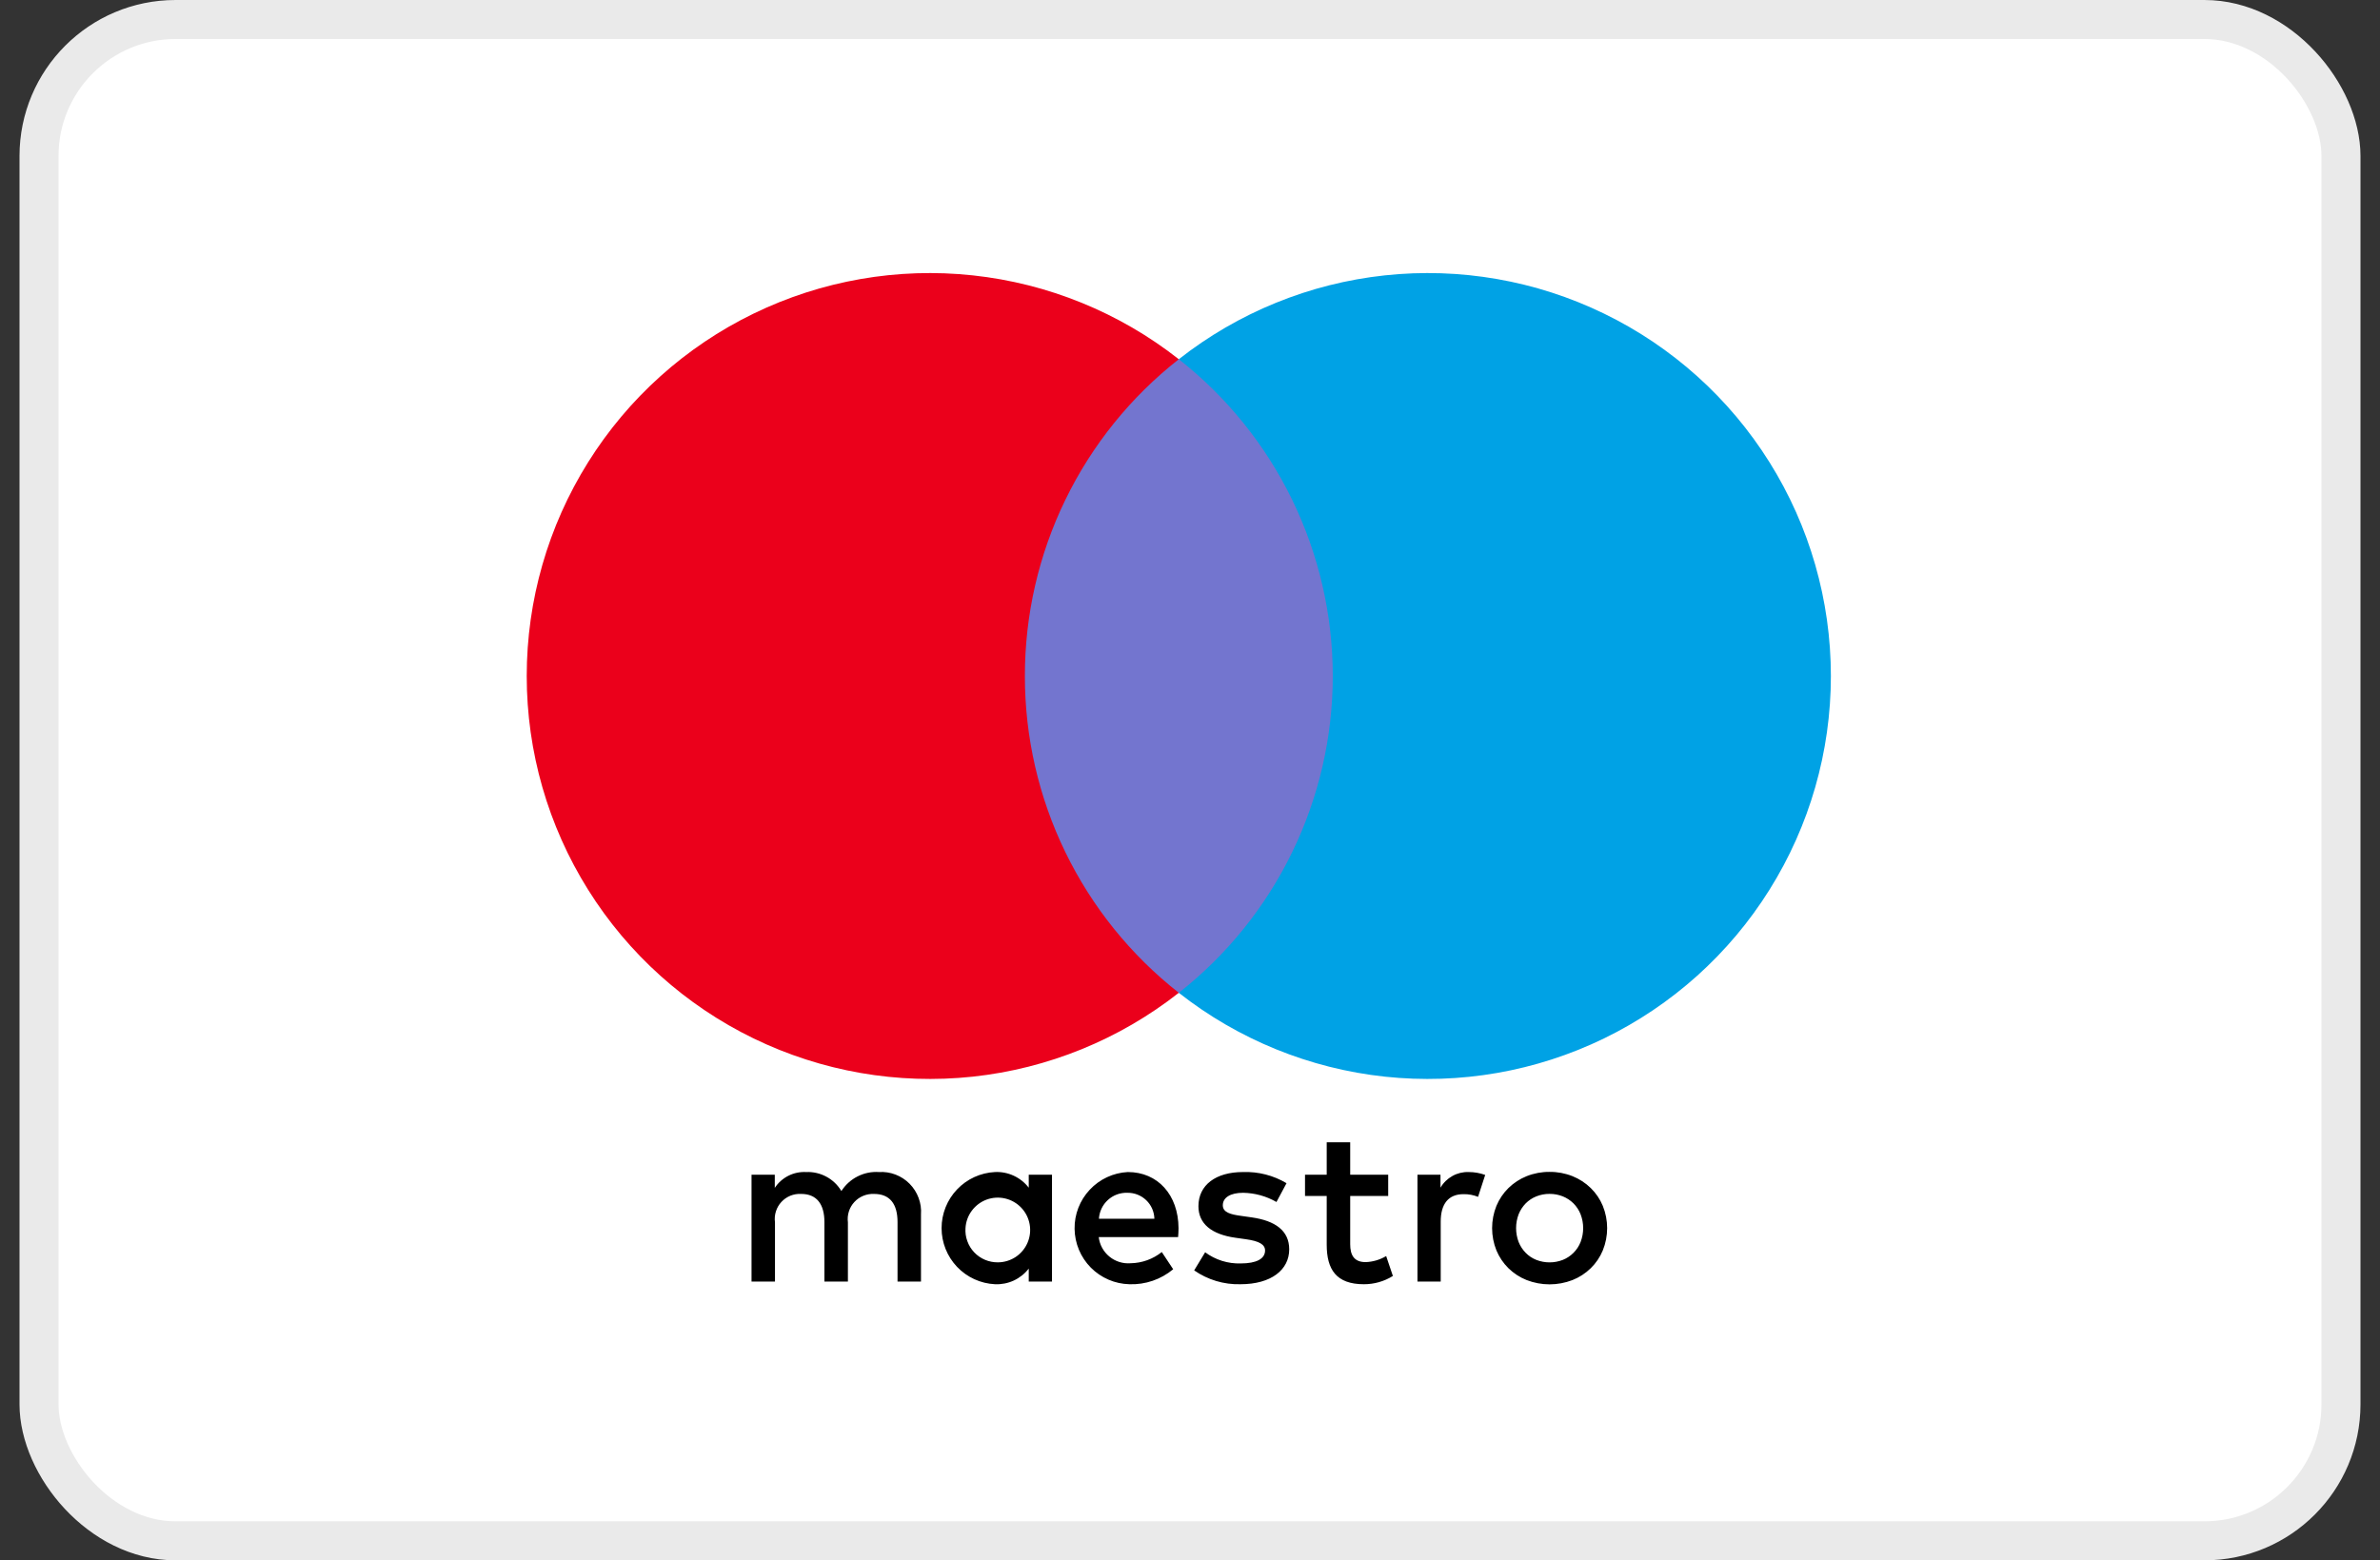
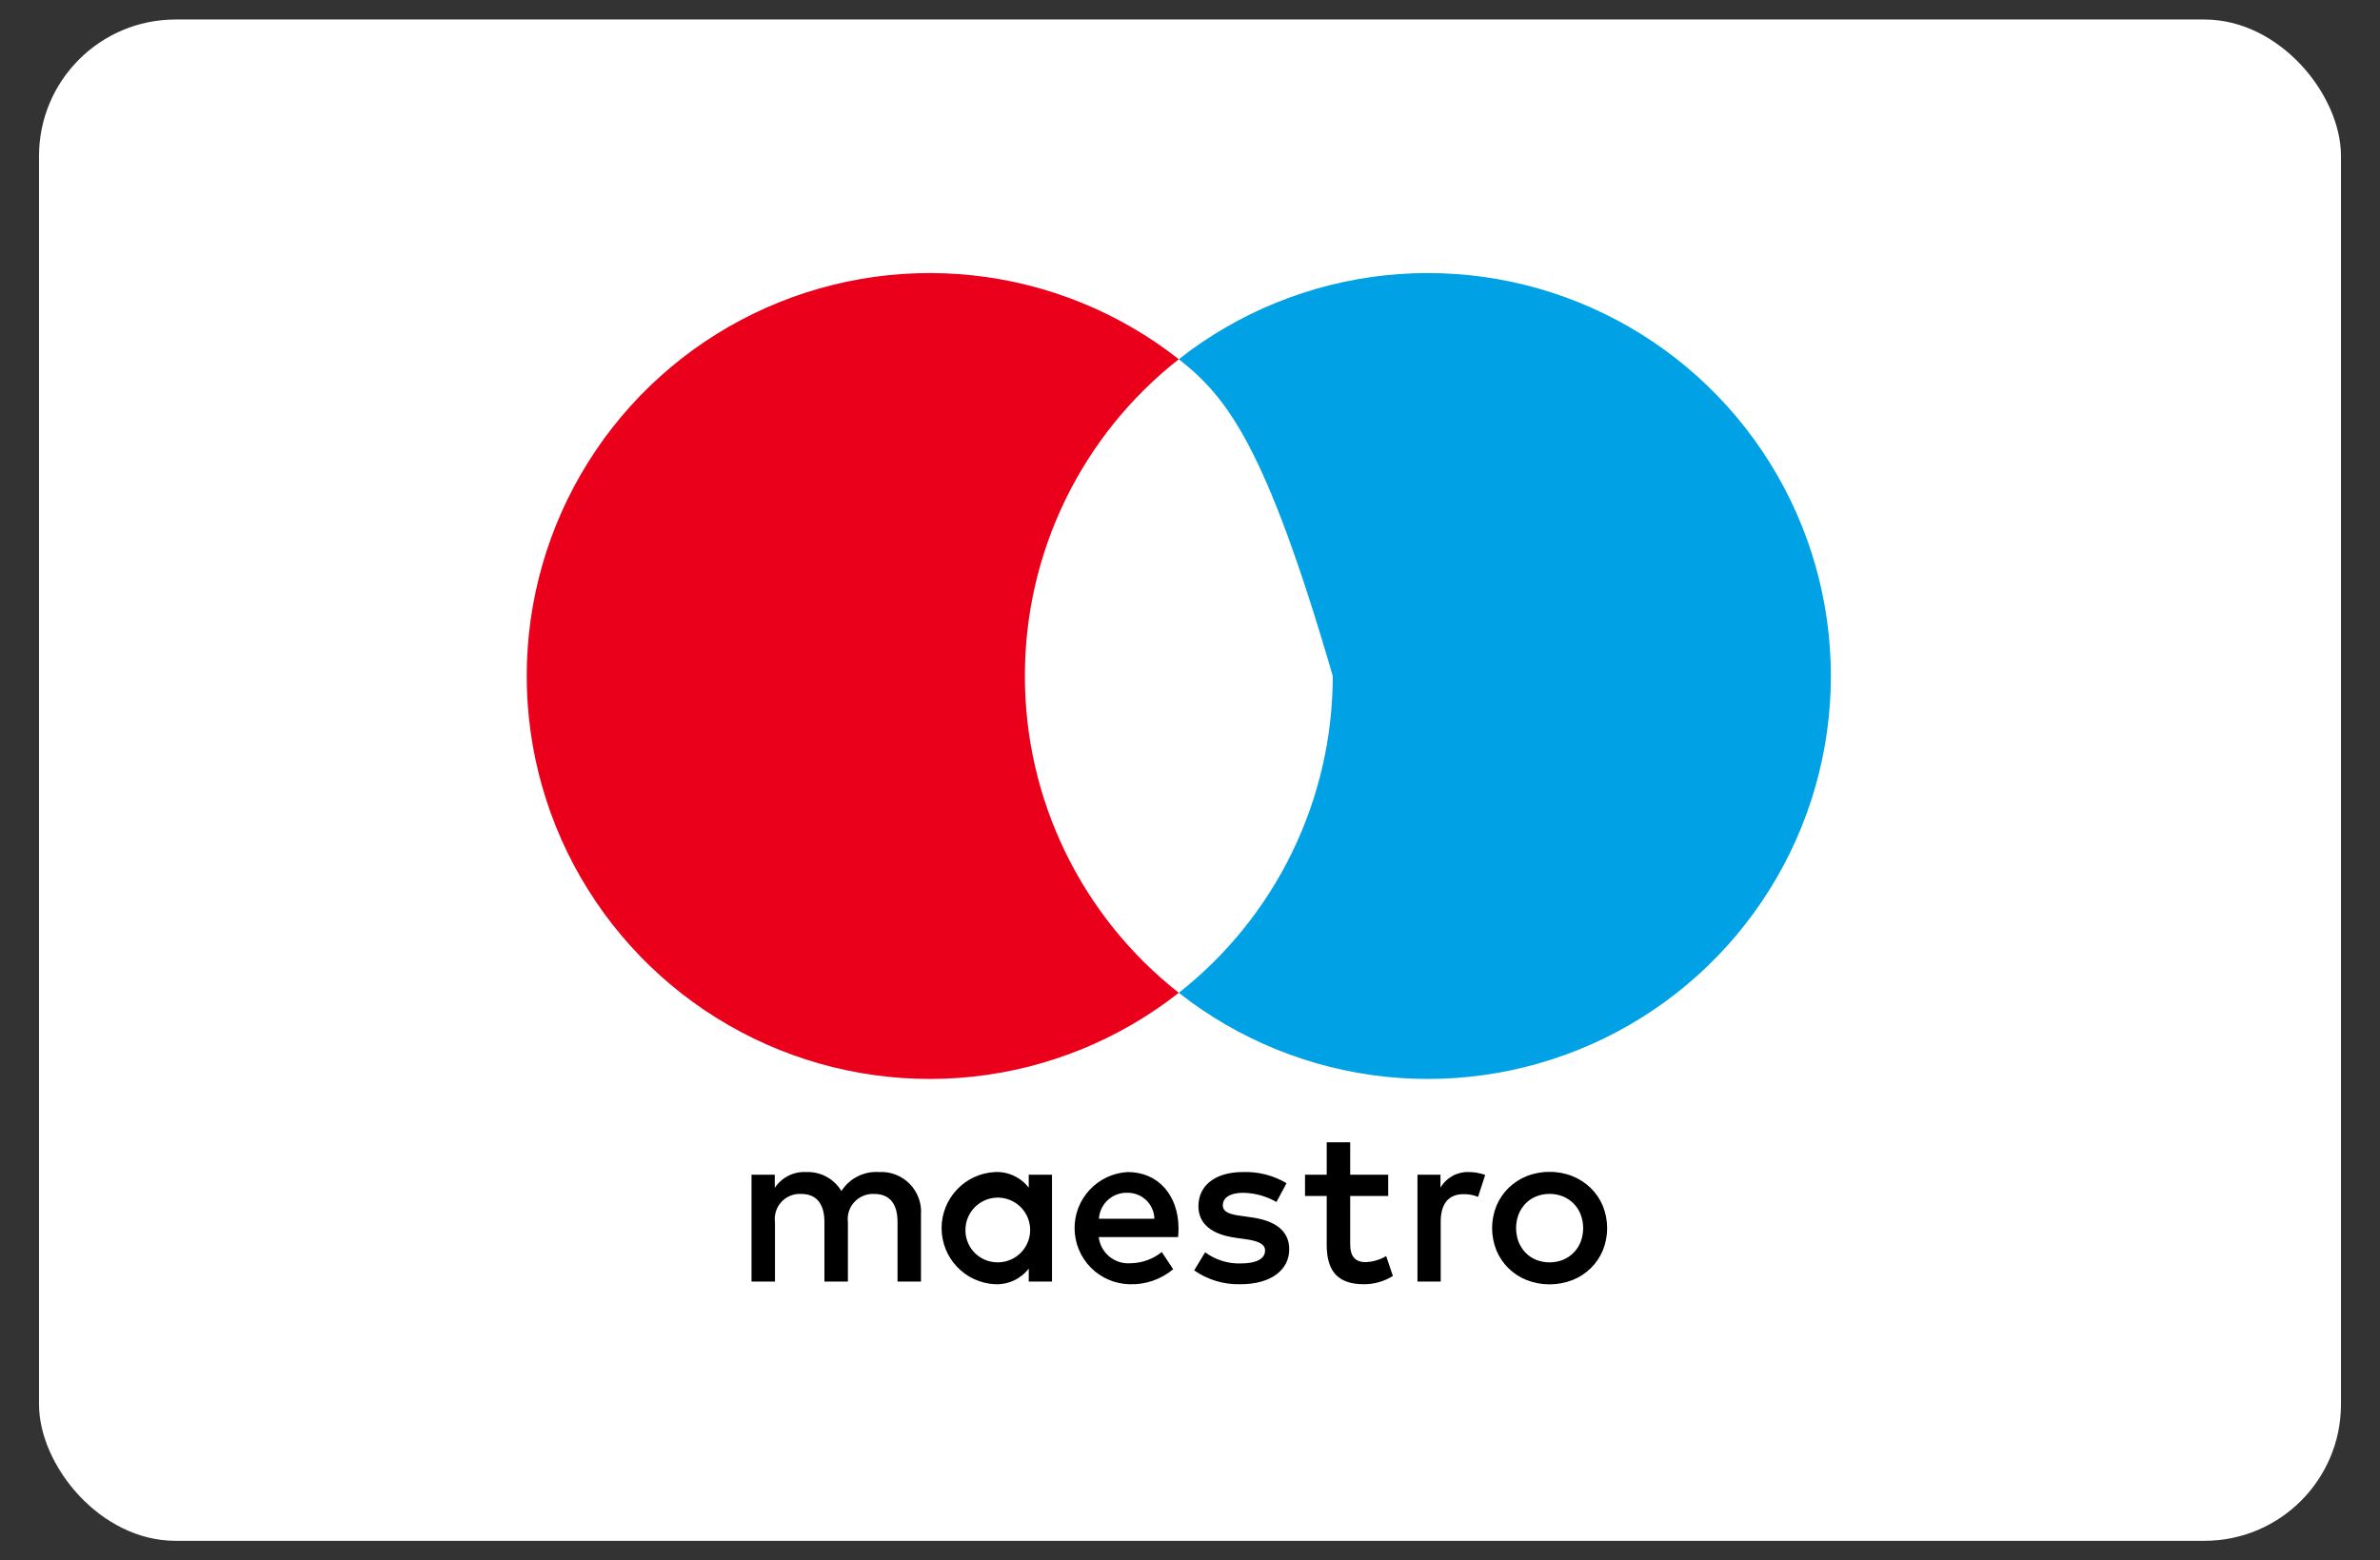
<svg xmlns="http://www.w3.org/2000/svg" width="61" height="40" viewBox="0 0 61 40" fill="none">
  <rect x="0" y="0" width="61" height="40" fill="#333333" stroke="none" />
  <rect x="1" y="0.5" width="59" height="39" rx="3.5" fill="white" />
  <g clip-path="url(#clip0_16150_142139)">
    <path d="M23.605 32.853V31.134C23.616 30.99 23.595 30.845 23.544 30.709C23.494 30.573 23.415 30.449 23.313 30.346C23.211 30.243 23.088 30.163 22.953 30.111C22.818 30.059 22.673 30.037 22.528 30.046C22.339 30.033 22.149 30.072 21.98 30.158C21.811 30.243 21.668 30.373 21.565 30.533C21.472 30.378 21.339 30.25 21.18 30.165C21.02 30.079 20.841 30.038 20.66 30.046C20.502 30.038 20.346 30.071 20.205 30.142C20.064 30.214 19.944 30.321 19.858 30.452V30.114H19.262V32.853H19.863V31.335C19.85 31.241 19.858 31.146 19.887 31.055C19.915 30.965 19.963 30.882 20.027 30.813C20.091 30.743 20.17 30.689 20.257 30.653C20.345 30.618 20.439 30.602 20.534 30.607C20.929 30.607 21.13 30.865 21.13 31.329V32.853H21.732V31.335C21.72 31.241 21.728 31.146 21.757 31.056C21.785 30.967 21.833 30.884 21.897 30.815C21.961 30.745 22.039 30.691 22.127 30.655C22.214 30.619 22.308 30.603 22.402 30.607C22.809 30.607 23.004 30.865 23.004 31.329V32.853H23.605ZM26.963 30.114H26.367V30.447C26.266 30.316 26.134 30.211 25.984 30.141C25.833 30.071 25.668 30.038 25.502 30.046C25.133 30.064 24.785 30.223 24.53 30.491C24.275 30.759 24.133 31.114 24.133 31.484C24.133 31.854 24.275 32.209 24.53 32.477C24.785 32.745 25.133 32.904 25.502 32.922C25.668 32.929 25.833 32.897 25.984 32.827C26.134 32.757 26.266 32.652 26.367 32.521V32.853H26.963V30.114ZM24.746 31.484C24.755 31.322 24.811 31.167 24.908 31.037C25.004 30.907 25.137 30.808 25.289 30.752C25.441 30.697 25.606 30.687 25.764 30.724C25.921 30.761 26.064 30.843 26.176 30.961C26.287 31.078 26.362 31.226 26.39 31.385C26.419 31.544 26.4 31.709 26.336 31.858C26.273 32.006 26.167 32.133 26.032 32.223C25.897 32.312 25.739 32.36 25.577 32.361C25.463 32.362 25.351 32.34 25.246 32.296C25.142 32.252 25.047 32.187 24.969 32.104C24.891 32.022 24.831 31.924 24.793 31.817C24.754 31.711 24.738 31.597 24.746 31.484ZM39.716 30.042C39.917 30.04 40.117 30.078 40.304 30.152C40.478 30.222 40.637 30.325 40.771 30.456C40.904 30.586 41.009 30.741 41.08 30.912C41.229 31.279 41.229 31.689 41.08 32.056C41.009 32.227 40.904 32.382 40.771 32.512C40.637 32.643 40.478 32.746 40.304 32.815C39.925 32.962 39.506 32.962 39.128 32.815C38.954 32.746 38.796 32.643 38.662 32.512C38.53 32.382 38.426 32.227 38.354 32.056C38.206 31.689 38.206 31.279 38.354 30.912C38.426 30.741 38.53 30.586 38.662 30.456C38.796 30.325 38.954 30.222 39.128 30.152C39.315 30.078 39.514 30.04 39.716 30.042ZM39.716 30.606C39.599 30.605 39.484 30.627 39.376 30.67C39.273 30.711 39.181 30.772 39.104 30.85C39.026 30.93 38.965 31.024 38.923 31.128C38.836 31.357 38.836 31.611 38.923 31.84C38.965 31.944 39.026 32.038 39.104 32.117C39.181 32.196 39.273 32.257 39.376 32.298C39.594 32.383 39.837 32.383 40.056 32.298C40.158 32.257 40.251 32.195 40.329 32.117C40.408 32.038 40.47 31.944 40.511 31.84C40.599 31.611 40.599 31.357 40.511 31.128C40.47 31.024 40.408 30.93 40.329 30.85C40.251 30.773 40.158 30.711 40.056 30.67C39.948 30.627 39.832 30.605 39.716 30.606ZM30.206 31.484C30.201 30.63 29.674 30.046 28.906 30.046C28.534 30.065 28.184 30.228 27.93 30.5C27.676 30.771 27.536 31.131 27.542 31.503C27.547 31.875 27.696 32.231 27.958 32.496C28.22 32.76 28.574 32.913 28.946 32.922C29.355 32.937 29.754 32.8 30.069 32.538L29.777 32.097C29.55 32.278 29.27 32.379 28.98 32.384C28.783 32.4 28.587 32.339 28.435 32.214C28.282 32.089 28.183 31.909 28.161 31.713H30.195C30.201 31.639 30.206 31.564 30.206 31.484ZM28.166 31.243C28.177 31.059 28.259 30.887 28.395 30.763C28.531 30.638 28.71 30.572 28.894 30.578C29.074 30.575 29.248 30.643 29.378 30.768C29.508 30.892 29.583 31.063 29.587 31.243H28.166ZM32.716 30.814C32.456 30.664 32.162 30.583 31.862 30.578C31.536 30.578 31.341 30.699 31.341 30.899C31.341 31.083 31.547 31.134 31.805 31.169L32.086 31.209C32.682 31.295 33.043 31.547 33.043 32.028C33.043 32.55 32.584 32.922 31.794 32.922C31.37 32.934 30.954 32.809 30.607 32.567L30.888 32.103C31.151 32.298 31.472 32.399 31.799 32.389C32.206 32.389 32.424 32.269 32.424 32.057C32.424 31.902 32.269 31.816 31.943 31.77L31.662 31.73C31.049 31.644 30.716 31.369 30.716 30.922C30.716 30.378 31.163 30.046 31.857 30.046C32.249 30.032 32.637 30.131 32.974 30.332L32.716 30.814ZM35.58 30.659H34.606V31.896C34.606 32.172 34.703 32.355 35.001 32.355C35.187 32.349 35.368 32.295 35.528 32.2L35.7 32.71C35.477 32.85 35.219 32.923 34.955 32.922C34.25 32.922 34.004 32.544 34.004 31.908V30.659H33.448V30.114H34.004L34.004 29.283H34.606L34.606 30.114H35.58V30.659ZM37.642 30.046C37.787 30.046 37.93 30.071 38.066 30.12L37.883 30.682C37.765 30.634 37.638 30.611 37.511 30.613C37.121 30.613 36.926 30.865 36.926 31.318V32.853H36.33V30.114H36.92V30.447C36.993 30.321 37.099 30.218 37.226 30.147C37.353 30.076 37.497 30.041 37.642 30.046Z" fill="black" />
-     <path d="M34.733 9.209H25.694V25.451H34.733V9.209Z" fill="#7375CF" />
    <path d="M26.268 17.33C26.267 15.765 26.621 14.221 27.305 12.814C27.988 11.407 28.983 10.174 30.213 9.209C28.689 8.011 26.859 7.266 24.932 7.059C23.005 6.852 21.058 7.192 19.315 8.039C17.572 8.886 16.102 10.206 15.074 11.849C14.045 13.492 13.5 15.392 13.5 17.33C13.5 19.268 14.045 21.167 15.074 22.81C16.102 24.453 17.572 25.774 19.315 26.621C21.058 27.468 23.005 27.807 24.932 27.601C26.859 27.394 28.689 26.649 30.213 25.451C28.983 24.485 27.988 23.252 27.305 21.845C26.621 20.438 26.267 18.894 26.268 17.33Z" fill="#EB001B" />
-     <path d="M46.926 17.33C46.926 19.268 46.381 21.167 45.352 22.81C44.324 24.453 42.855 25.773 41.111 26.621C39.368 27.468 37.421 27.807 35.494 27.601C33.567 27.394 31.737 26.649 30.213 25.451C31.443 24.484 32.437 23.251 33.12 21.844C33.803 20.437 34.159 18.894 34.159 17.33C34.159 15.766 33.803 14.222 33.12 12.815C32.437 11.409 31.443 10.175 30.213 9.209C31.737 8.011 33.567 7.266 35.494 7.059C37.421 6.852 39.368 7.192 41.111 8.039C42.855 8.886 44.324 10.206 45.352 11.849C46.381 13.492 46.926 15.392 46.926 17.33Z" fill="#00A2E5" />
+     <path d="M46.926 17.33C46.926 19.268 46.381 21.167 45.352 22.81C44.324 24.453 42.855 25.773 41.111 26.621C39.368 27.468 37.421 27.807 35.494 27.601C33.567 27.394 31.737 26.649 30.213 25.451C31.443 24.484 32.437 23.251 33.12 21.844C33.803 20.437 34.159 18.894 34.159 17.33C32.437 11.409 31.443 10.175 30.213 9.209C31.737 8.011 33.567 7.266 35.494 7.059C37.421 6.852 39.368 7.192 41.111 8.039C42.855 8.886 44.324 10.206 45.352 11.849C46.381 13.492 46.926 15.392 46.926 17.33Z" fill="#00A2E5" />
  </g>
-   <rect x="1" y="0.5" width="59" height="39" rx="3.5" stroke="#EAEAEA" />
  <defs>
    <clipPath id="clip0_16150_142139">
      <rect width="34" height="26" fill="white" transform="translate(13 7)" />
    </clipPath>
  </defs>
</svg>